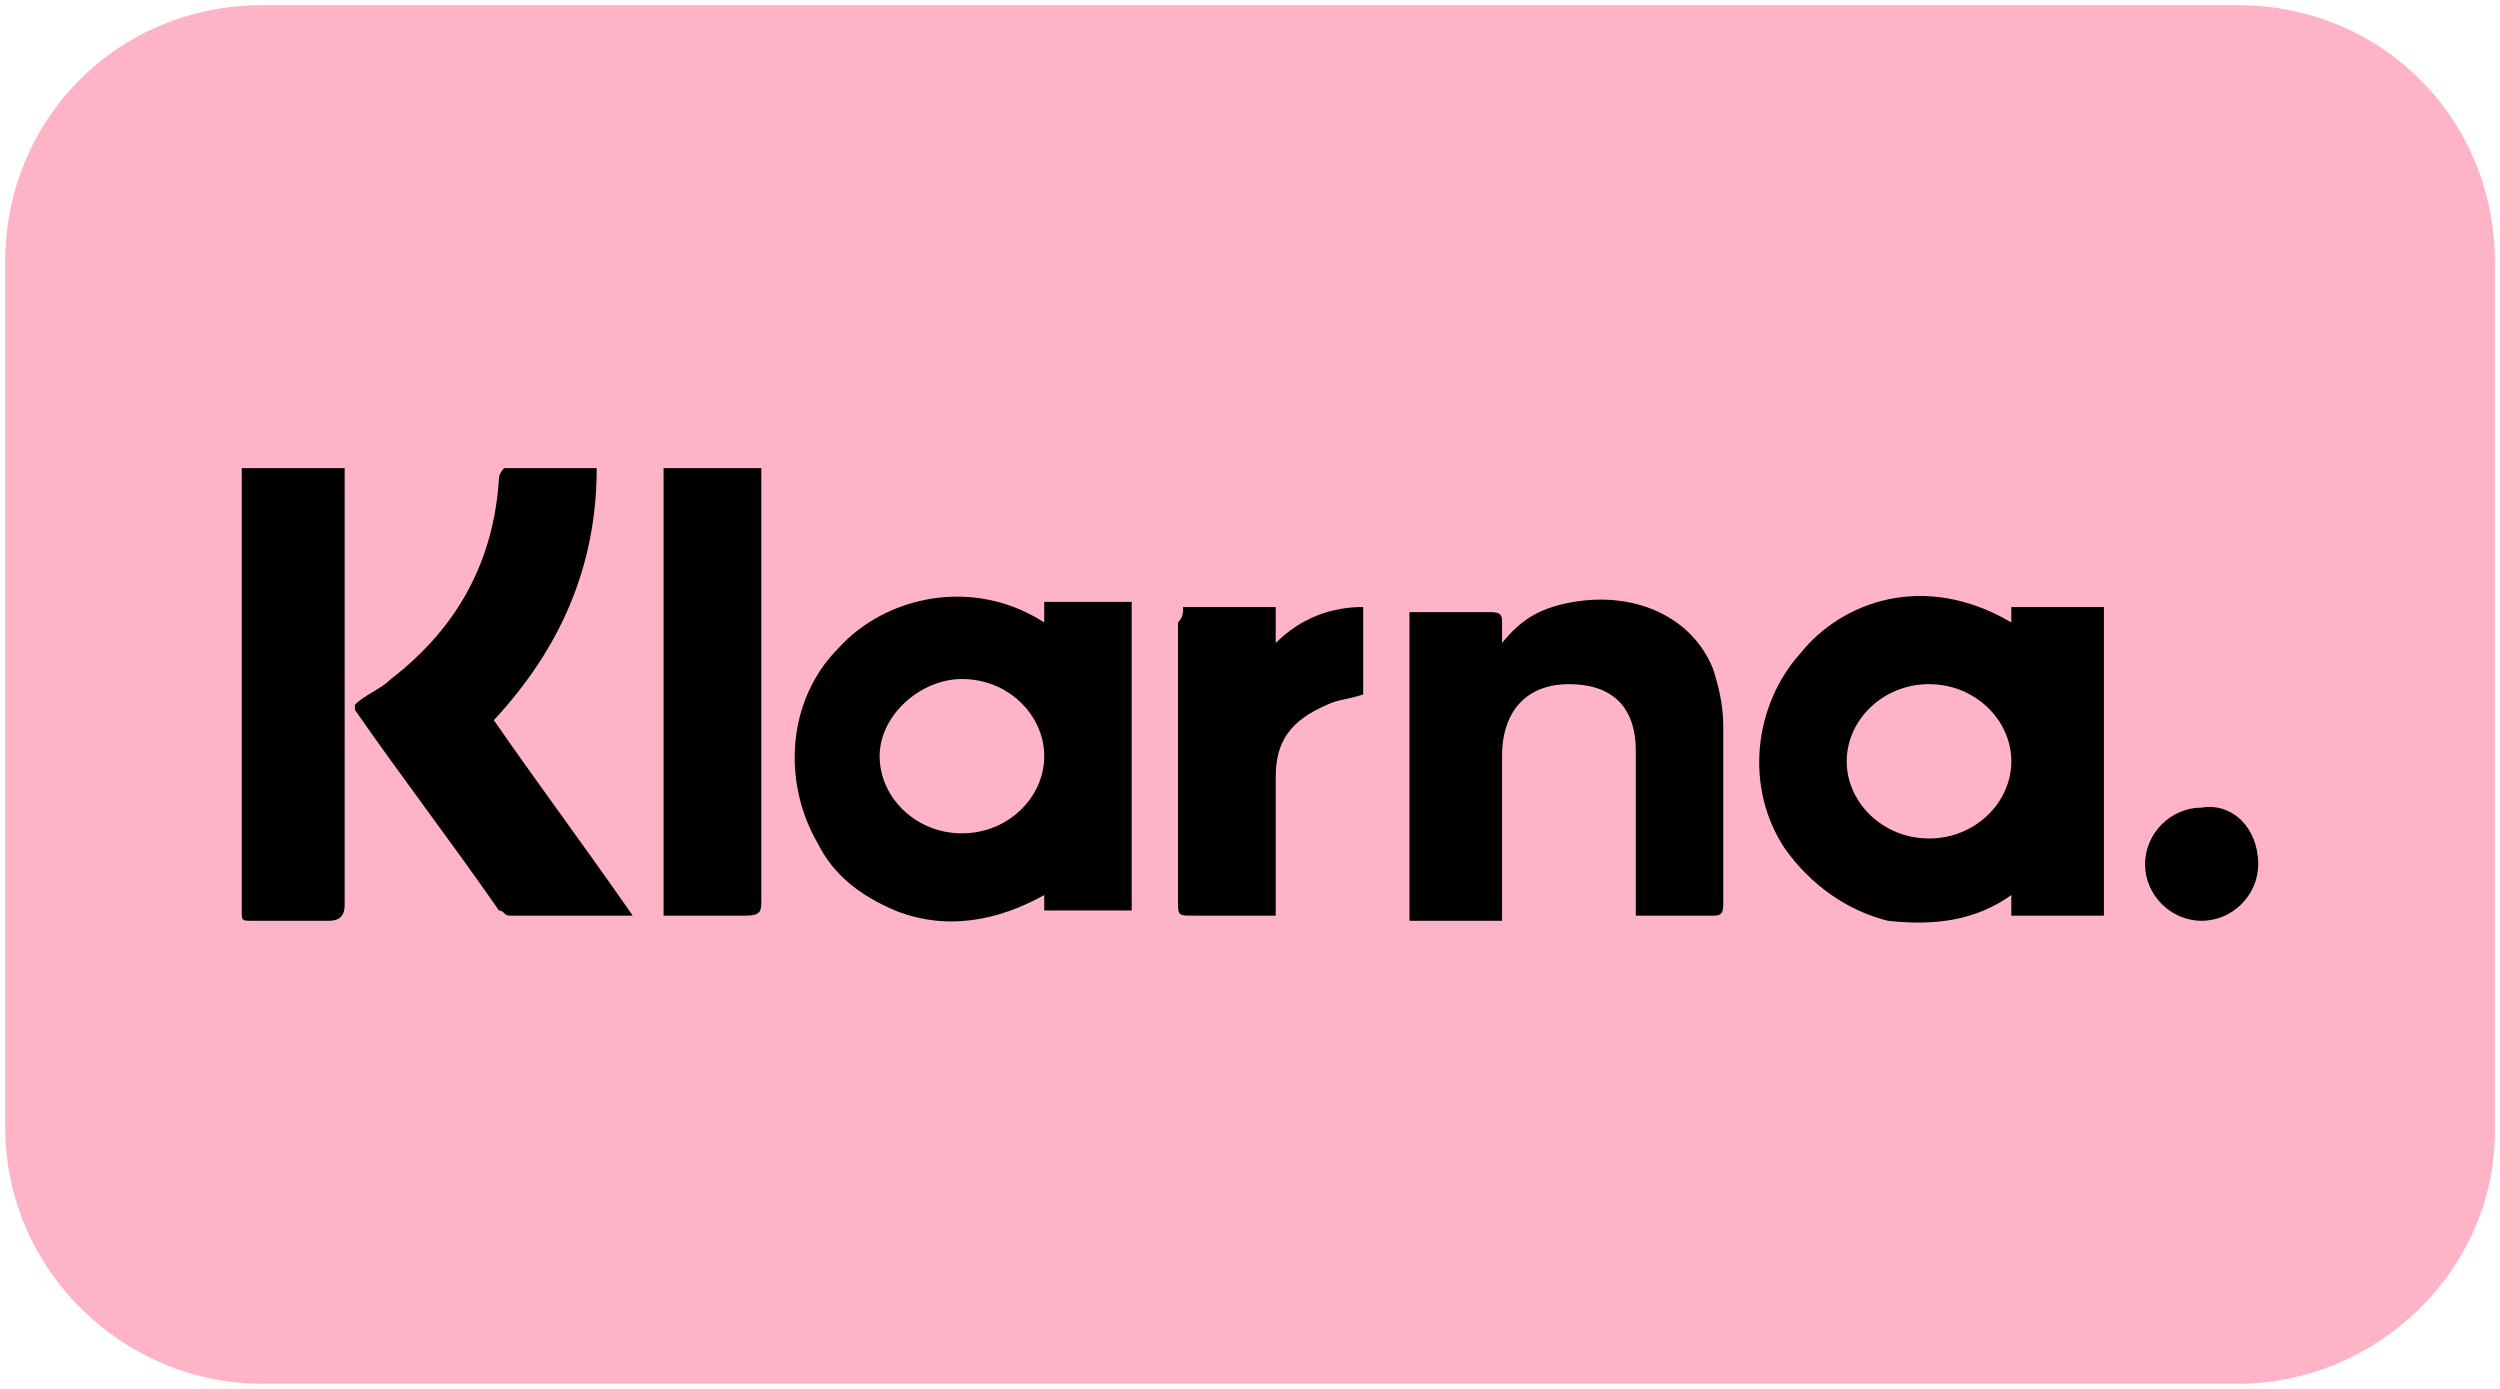
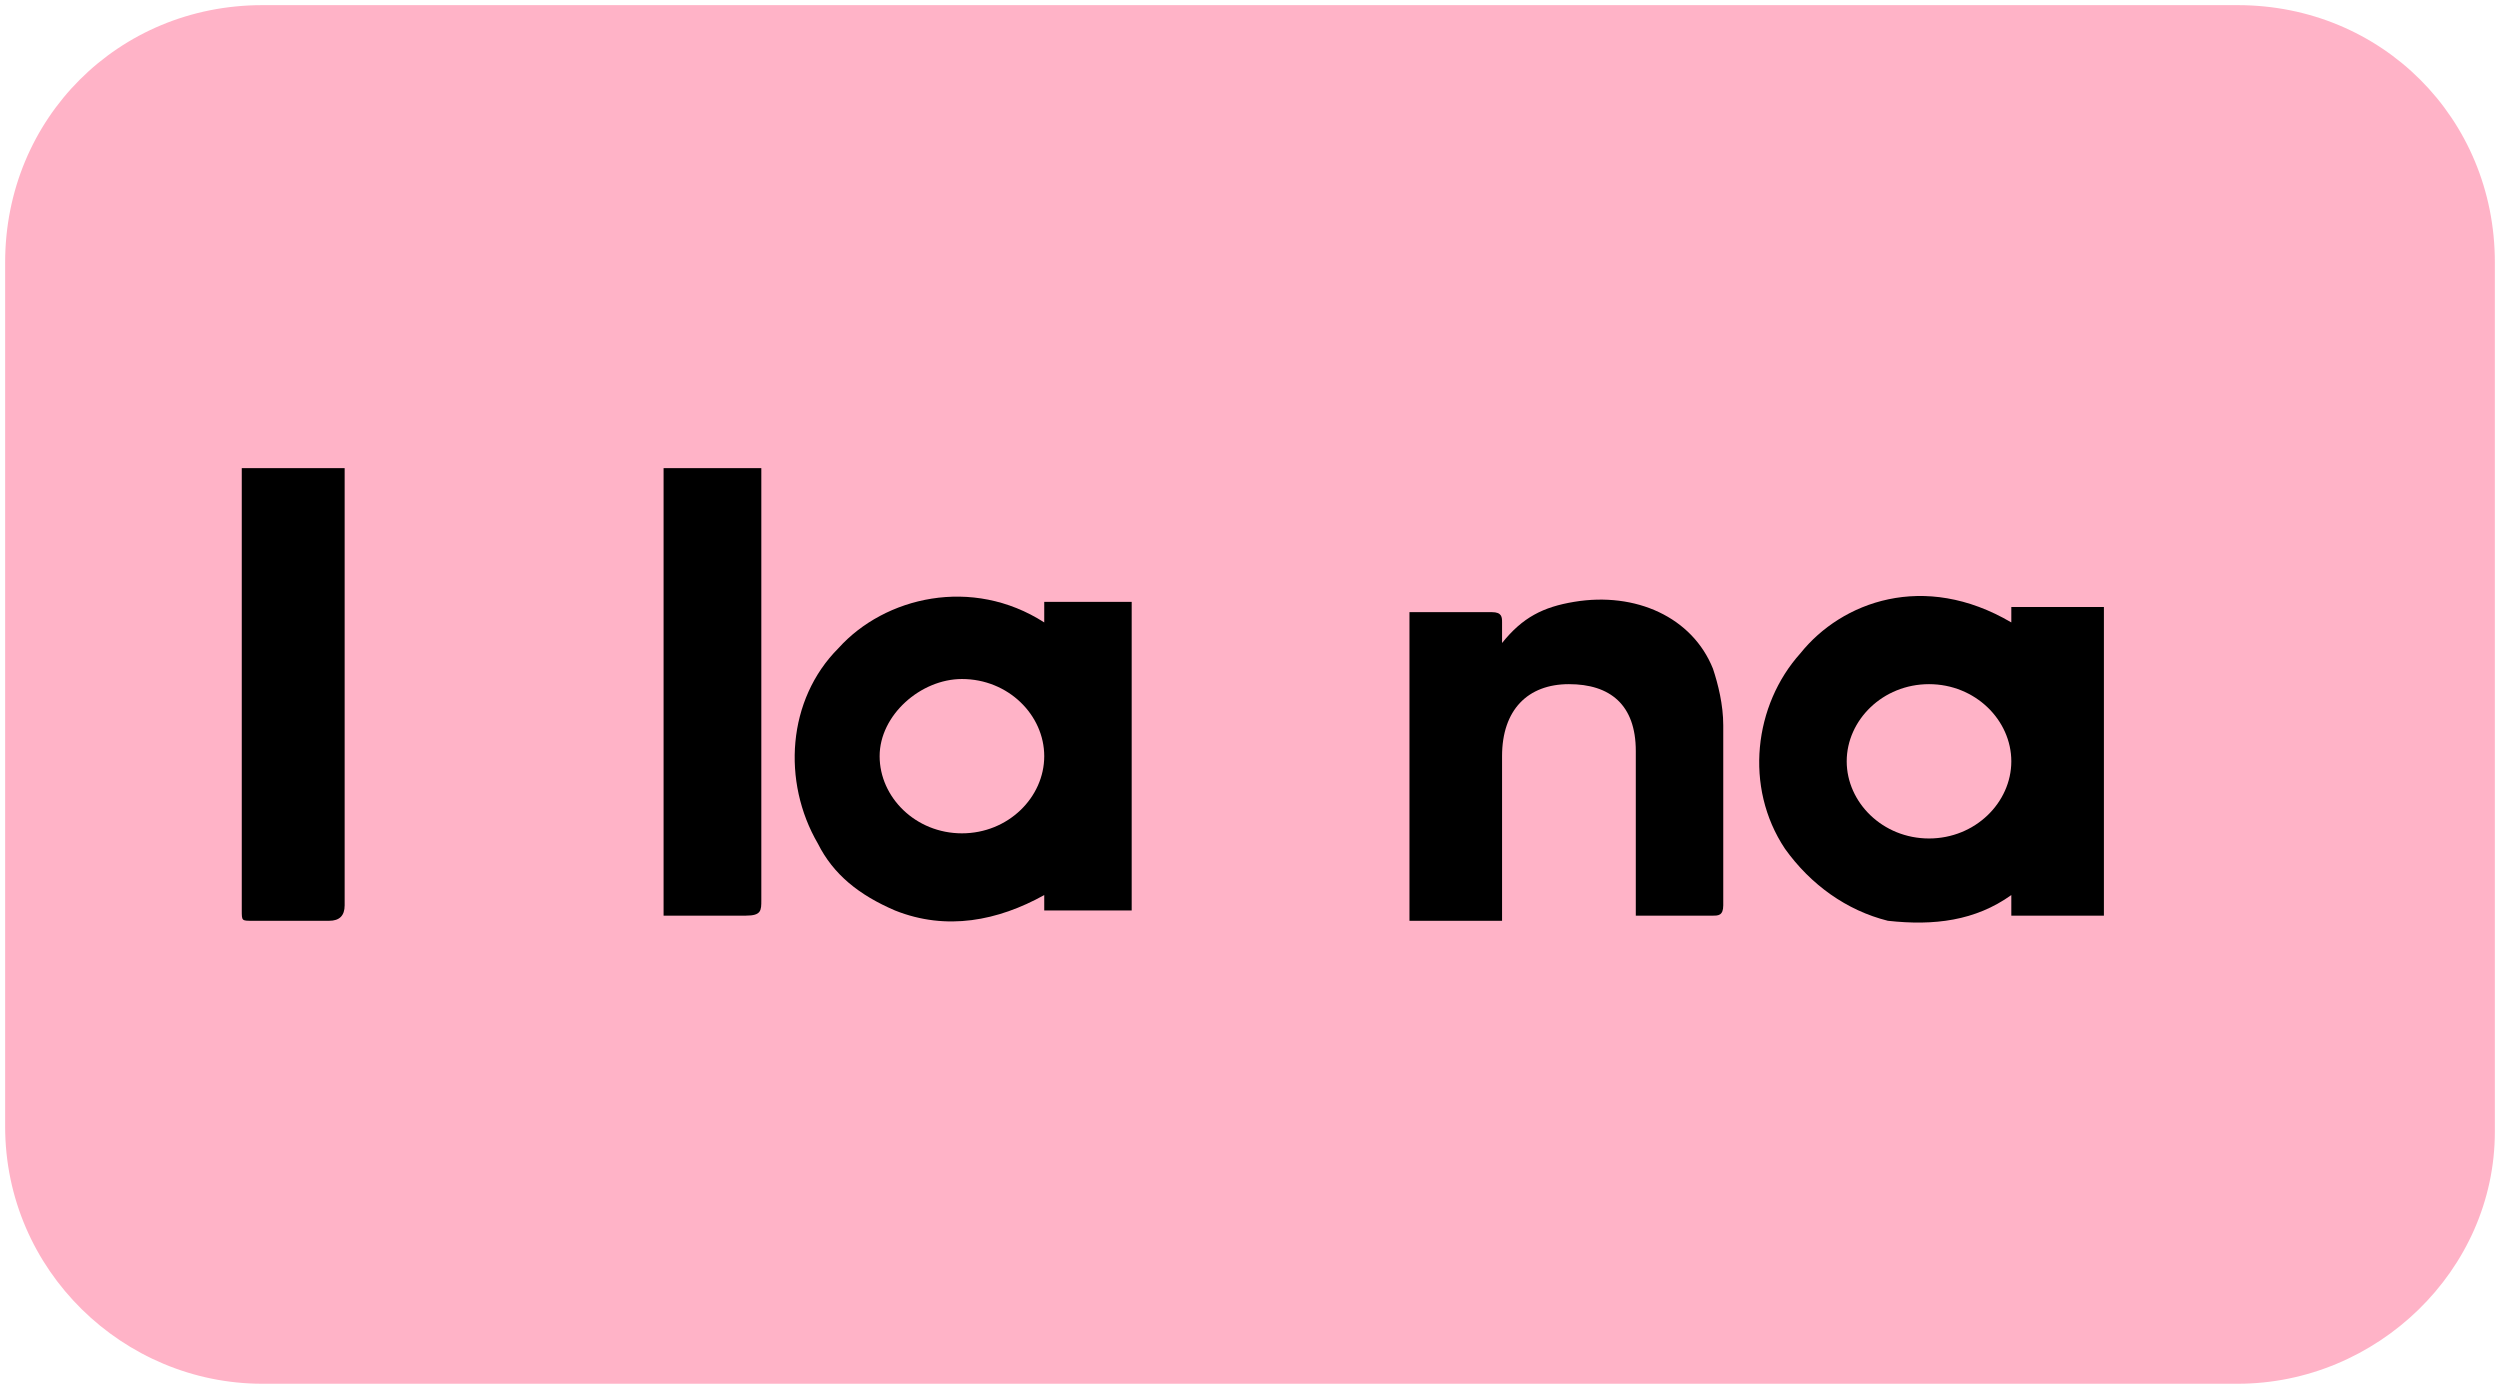
<svg xmlns="http://www.w3.org/2000/svg" version="1.1" id="Layer_1" x="0px" y="0px" viewBox="0 0 48.6 27" style="enable-background:new 0 0 48.6 27;" xml:space="preserve">
  <style type="text/css">
	.st0{fill:#FFB3C7;}
</style>
  <path class="st0" d="M43.5,26.9H5.1c-2.7,0-5-2.2-5-5V5.1c0-2.8,2.2-5,5-5h38.4c2.8,0,5,2.2,5,5v16.9C48.5,24.7,46.2,26.9,43.5,26.9  z" />
  <g>
    <path d="M20.3,12.1c0-0.1,0-0.2,0-0.4c0.6,0,1.2,0,1.7,0c0,2,0,4,0,6c-0.6,0-1.2,0-1.7,0c0-0.1,0-0.2,0-0.3   c-0.9,0.5-1.9,0.7-2.9,0.3c-0.7-0.3-1.2-0.7-1.5-1.3c-0.7-1.2-0.6-2.8,0.4-3.8C17.2,11.6,18.9,11.2,20.3,12.1z M17.1,14.7   c0,0.8,0.7,1.5,1.6,1.5c0.9,0,1.6-0.7,1.6-1.5c0-0.8-0.7-1.5-1.6-1.5C17.9,13.2,17.1,13.9,17.1,14.7z" />
    <path d="M39.1,12.1c0-0.1,0-0.2,0-0.3c0.6,0,1.2,0,1.8,0c0,2,0,4,0,6c-0.6,0-1.2,0-1.8,0c0-0.1,0-0.2,0-0.4   c-0.7,0.5-1.5,0.6-2.4,0.5c-0.8-0.2-1.5-0.7-2-1.4c-0.8-1.2-0.6-2.8,0.3-3.8C35.8,11.7,37.4,11.1,39.1,12.1z M39.1,14.8   c0-0.8-0.7-1.5-1.6-1.5c-0.9,0-1.6,0.7-1.6,1.5s0.7,1.5,1.6,1.5C38.4,16.3,39.1,15.6,39.1,14.8z" />
    <path d="M31.8,17.8c0-0.2,0-0.4,0-0.5c0-0.9,0-1.8,0-2.7c0-0.9-0.5-1.3-1.3-1.3c-0.8,0-1.3,0.5-1.3,1.4c0,1,0,1.9,0,2.9   c0,0.1,0,0.2,0,0.3c-0.6,0-1.2,0-1.8,0c0-2,0-4,0-6c0.3,0,0.5,0,0.8,0c0.3,0,0.5,0,0.8,0c0.2,0,0.2,0.1,0.2,0.2c0,0.1,0,0.2,0,0.4   c0.4-0.5,0.8-0.7,1.4-0.8c1.2-0.2,2.3,0.3,2.7,1.3c0.1,0.3,0.2,0.7,0.2,1.1c0,1.2,0,2.4,0,3.5c0,0.2-0.1,0.2-0.2,0.2   C32.8,17.8,32.3,17.8,31.8,17.8z" />
-     <path d="M12.3,17.8c-0.8,0-1.6,0-2.4,0c-0.1,0-0.1-0.1-0.2-0.1c-0.9-1.3-1.9-2.6-2.8-3.9c0,0,0,0,0-0.1c0.2-0.2,0.5-0.3,0.7-0.5   c1.3-1,2-2.3,2.1-3.9c0-0.1,0.1-0.2,0.1-0.2c0.6,0,1.2,0,1.8,0c0,1.9-0.7,3.5-2,4.9C10.5,15.3,11.4,16.5,12.3,17.8z" />
    <path d="M4.7,9.1c0.7,0,1.3,0,2,0c0,0.1,0,0.2,0,0.3c0,2.7,0,5.4,0,8.2c0,0.2-0.1,0.3-0.3,0.3c-0.5,0-1,0-1.5,0   c-0.2,0-0.2,0-0.2-0.2c0-2.8,0-5.5,0-8.3C4.7,9.2,4.7,9.2,4.7,9.1z" />
    <path d="M12.9,17.8c0-2.9,0-5.8,0-8.7c0.6,0,1.2,0,1.9,0c0,0.1,0,0.2,0,0.2c0,2.7,0,5.4,0,8.2c0,0.2,0,0.3-0.3,0.3   C14,17.8,13.4,17.8,12.9,17.8z" />
-     <path d="M23,11.8c0.6,0,1.2,0,1.8,0c0,0.2,0,0.5,0,0.7c0.5-0.5,1.1-0.7,1.7-0.7c0,0.6,0,1.2,0,1.7c-0.3,0.1-0.5,0.1-0.7,0.2   c-0.7,0.3-1,0.7-1,1.4c0,0.8,0,1.6,0,2.4c0,0.1,0,0.2,0,0.3c-0.1,0-0.2,0-0.3,0c-0.4,0-0.8,0-1.3,0c-0.3,0-0.3,0-0.3-0.3   c0-1.8,0-3.6,0-5.4C23,12,23,11.9,23,11.8z" />
-     <path d="M43.9,16.8c0,0.6-0.5,1.1-1.1,1.1c-0.6,0-1.1-0.5-1.1-1.1c0-0.6,0.5-1.1,1.1-1.1C43.4,15.6,43.9,16.1,43.9,16.8z" />
  </g>
</svg>